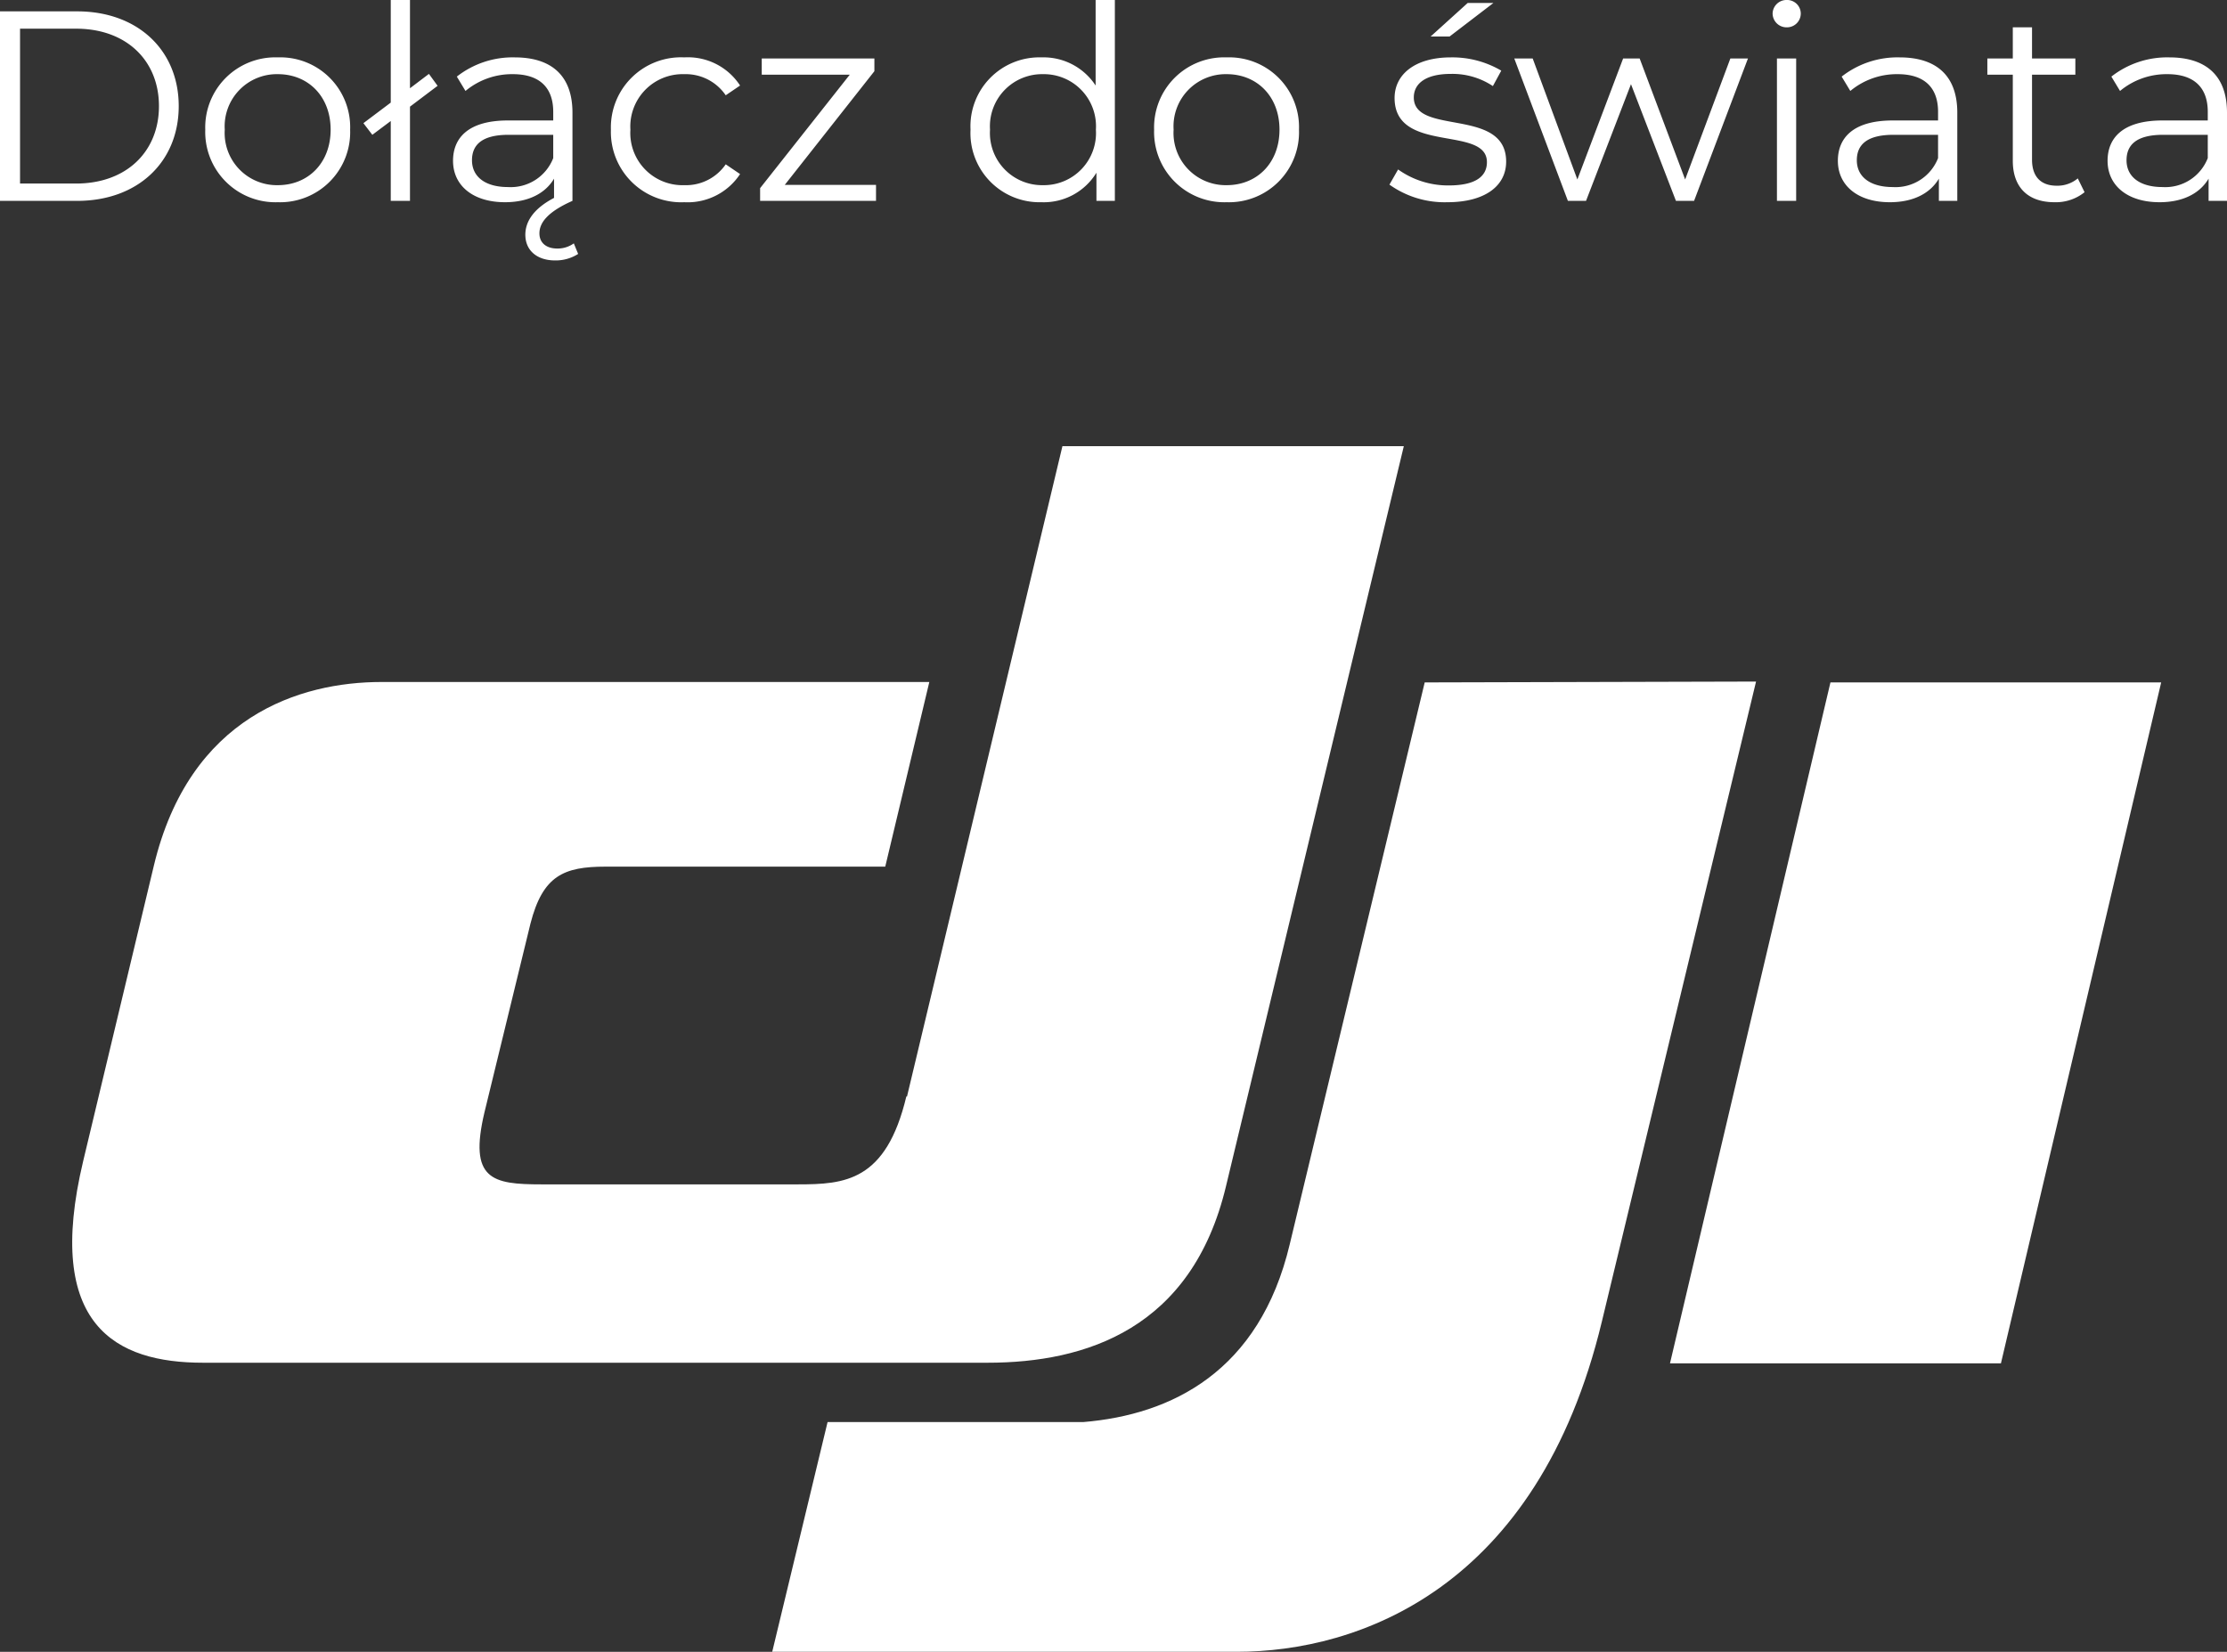
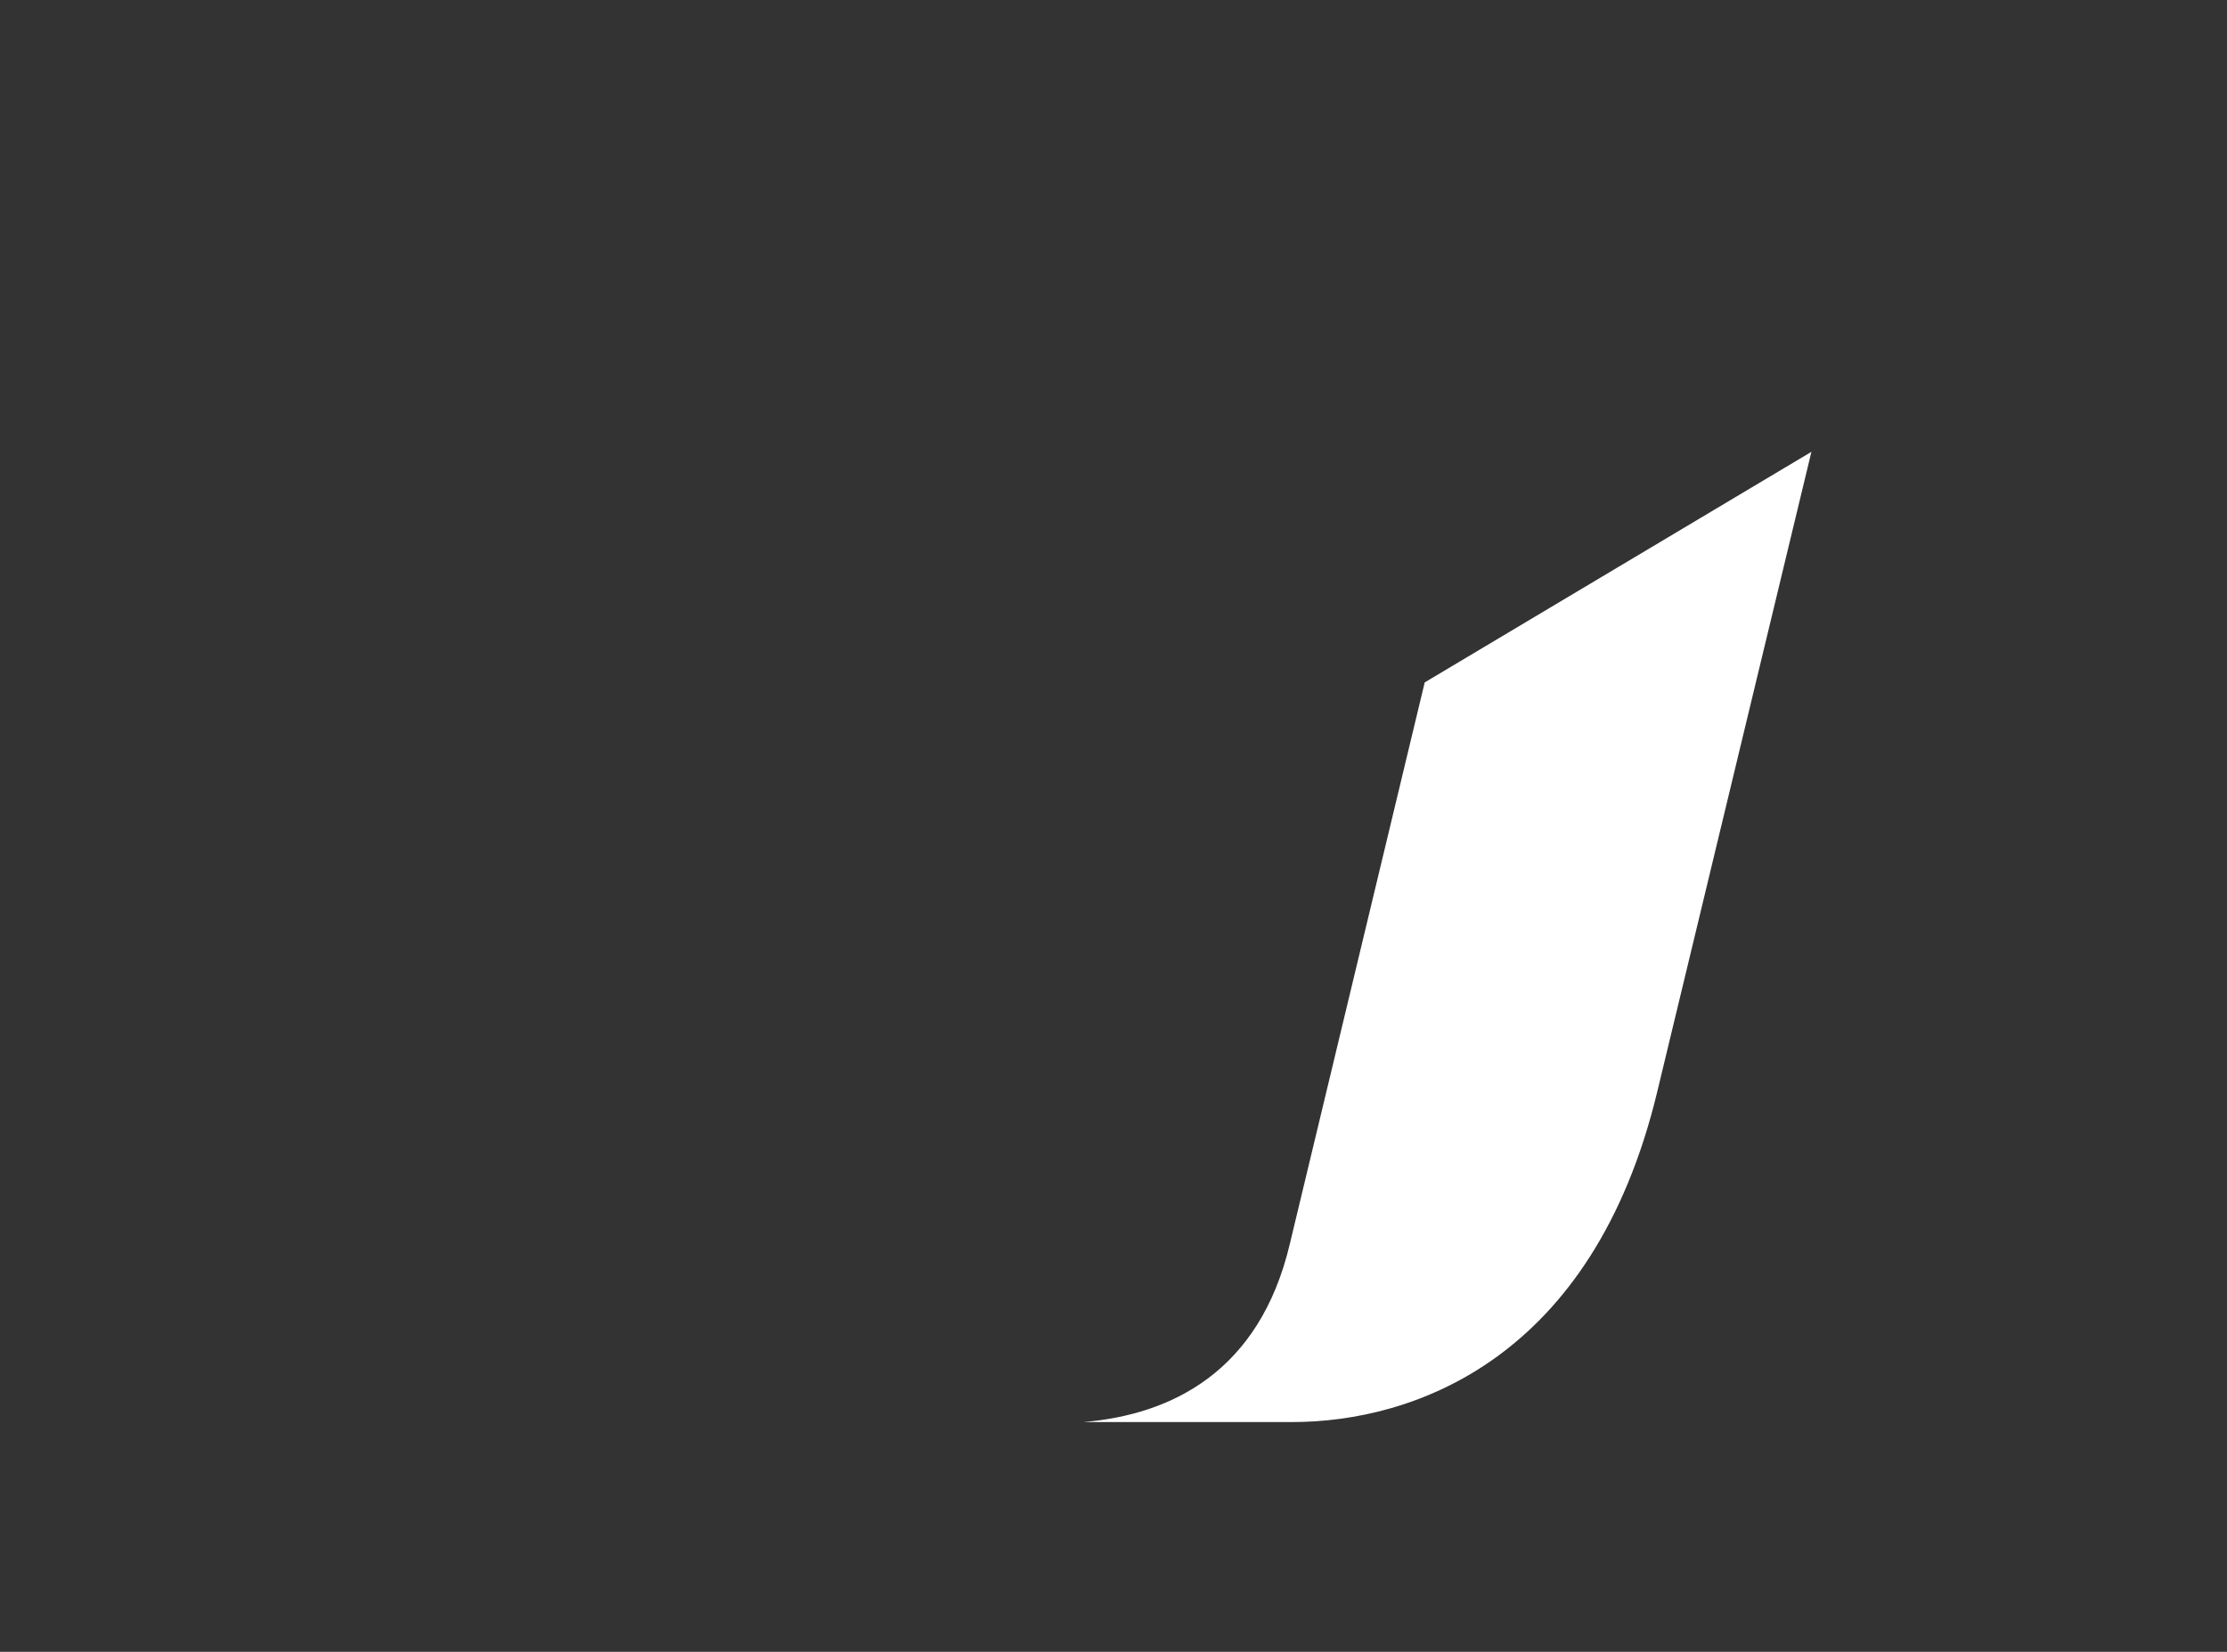
<svg xmlns="http://www.w3.org/2000/svg" width="246.72" height="183.046" viewBox="0 0 246.72 183.046">
  <rect x="0" y="0" width="246.72" height="183.046" fill="#333333" stroke="none" />
  <g transform="translate(-15.505 -9.39)">
    <g transform="translate(23.505 58.833)">
-       <path d="M121.074,101.61l17.221-72.078h37.821l-19.7,82.008c-3.773,15.809-15.531,19.559-26.41,19.559H43.07c-9.583,0-17.615-4.074-13.263-22.337L37.63,76.057c3.958-16.6,16.2-20.393,25.23-20.393H123.55l-4.883,20.462H87.674c-4.63,0-6.944,1-8.31,6.3l-5.092,20.9c-1.782,7.5.857,8.009,6.319,8.009h28.4c5.185,0,9.768-.324,12.013-9.745" transform="translate(-28.594 -29.532)" fill="#fff" />
-       <path d="M252.342,59.994l-17.776,75.457H271.23l17.753-75.457Z" transform="translate(-57.555 -33.815)" fill="#fff" />
-       <path d="M191.119,59.979l-14.953,62.264c-3.357,14.12-13.1,18.888-22.869,19.7H124.966L118.833,167.4h51.454c13.471,0,33.331-6.944,40.459-36.595l17.082-70.921Z" transform="translate(-41.282 -33.8)" fill="#fff" />
+       <path d="M191.119,59.979l-14.953,62.264c-3.357,14.12-13.1,18.888-22.869,19.7H124.966h51.454c13.471,0,33.331-6.944,40.459-36.595l17.082-70.921Z" transform="translate(-41.282 -33.8)" fill="#fff" />
    </g>
-     <path d="M-123.06,0h8.55c6.72,0,11.25-4.32,11.25-10.5S-107.79-21-114.51-21h-8.55Zm2.22-1.92V-19.08h6.21c5.58,0,9.18,3.54,9.18,8.58s-3.6,8.58-9.18,8.58ZM-92.28.15a7.762,7.762,0,0,0,8.01-8.04,7.737,7.737,0,0,0-8.01-8.01,7.762,7.762,0,0,0-8.04,8.01A7.786,7.786,0,0,0-92.28.15Zm0-1.89a5.778,5.778,0,0,1-5.88-6.15,5.778,5.778,0,0,1,5.88-6.15c3.36,0,5.85,2.46,5.85,6.15S-88.92-1.74-92.28-1.74Zm17.7-11.01-.96-1.32-2.1,1.59v-9.78h-2.13v11.37L-82.8-8.61l.99,1.29,2.04-1.53V0h2.13V-10.44ZM-59.49,4.71a3.042,3.042,0,0,1-1.86.57c-1.11,0-1.95-.57-1.95-1.68s.81-2.34,3.66-3.6V-9.78c0-4.08-2.31-6.12-6.39-6.12a10.019,10.019,0,0,0-6.42,2.13l.96,1.59a8.039,8.039,0,0,1,5.25-1.86c2.94,0,4.47,1.47,4.47,4.17v.96h-5.01c-4.53,0-6.09,2.04-6.09,4.47,0,2.73,2.19,4.59,5.76,4.59,2.61,0,4.47-.99,5.43-2.61V-.33c-2.46,1.29-3.18,2.79-3.18,4.08,0,1.74,1.29,2.85,3.3,2.85a4.6,4.6,0,0,0,2.55-.72Zm-7.29-6.24c-2.52,0-3.99-1.14-3.99-2.97,0-1.62.99-2.82,4.05-2.82h4.95v2.58A5.049,5.049,0,0,1-66.78-1.53ZM-47.25.15a6.956,6.956,0,0,0,6.18-3.12l-1.59-1.08a5.337,5.337,0,0,1-4.59,2.31,5.781,5.781,0,0,1-5.97-6.15,5.8,5.8,0,0,1,5.97-6.15,5.364,5.364,0,0,1,4.59,2.34l1.59-1.08a6.892,6.892,0,0,0-6.18-3.12,7.767,7.767,0,0,0-8.13,8.01A7.792,7.792,0,0,0-47.25.15Zm11.13-1.92,9.93-12.6v-1.41H-38.67v1.8h9.75L-38.85-1.41V0h12.84V-1.77ZM-1.68-22.26v9.48a6.892,6.892,0,0,0-6-3.12,7.634,7.634,0,0,0-7.86,8.01A7.659,7.659,0,0,0-7.68.15,6.836,6.836,0,0,0-1.59-3.12V0H.45V-22.26ZM-7.5-1.74a5.778,5.778,0,0,1-5.88-6.15A5.778,5.778,0,0,1-7.5-14.04,5.771,5.771,0,0,1-1.65-7.89,5.771,5.771,0,0,1-7.5-1.74ZM12.84.15a7.762,7.762,0,0,0,8.01-8.04,7.737,7.737,0,0,0-8.01-8.01A7.762,7.762,0,0,0,4.8-7.89,7.786,7.786,0,0,0,12.84.15Zm0-1.89A5.778,5.778,0,0,1,6.96-7.89a5.778,5.778,0,0,1,5.88-6.15c3.36,0,5.85,2.46,5.85,6.15S16.2-1.74,12.84-1.74ZM35.43-18.21h2.1l4.86-3.72H39.54ZM37.29.15c4.11,0,6.51-1.77,6.51-4.5,0-6.06-10.23-2.85-10.23-7.11,0-1.5,1.26-2.61,4.11-2.61a8.088,8.088,0,0,1,4.65,1.35l.93-1.71a10.693,10.693,0,0,0-5.58-1.47c-4.02,0-6.24,1.92-6.24,4.5,0,6.24,10.23,3,10.23,7.11,0,1.56-1.23,2.58-4.23,2.58a9.531,9.531,0,0,1-5.61-1.77L30.87-1.8A10.542,10.542,0,0,0,37.29.15ZM68.64-15.78,63.63-2.37,58.59-15.78H56.76L51.69-2.37,46.74-15.78H44.7L50.64,0h2.01l4.98-12.93L62.61,0h2.01l5.97-15.78Zm6.24-3.45a1.531,1.531,0,0,0,1.56-1.56,1.513,1.513,0,0,0-1.56-1.47,1.537,1.537,0,0,0-1.56,1.5A1.543,1.543,0,0,0,74.88-19.23ZM73.8,0h2.13V-15.78H73.8ZM87.39-15.9a10.019,10.019,0,0,0-6.42,2.13l.96,1.59a8.039,8.039,0,0,1,5.25-1.86c2.94,0,4.47,1.47,4.47,4.17v.96H86.64c-4.53,0-6.09,2.04-6.09,4.47,0,2.73,2.19,4.59,5.76,4.59,2.61,0,4.47-.99,5.43-2.61V0h2.04V-9.78C93.78-13.86,91.47-15.9,87.39-15.9ZM86.64-1.53c-2.52,0-3.99-1.14-3.99-2.97,0-1.62.99-2.82,4.05-2.82h4.95v2.58A5.049,5.049,0,0,1,86.64-1.53Zm20.49-.96a3.525,3.525,0,0,1-2.34.81c-1.77,0-2.73-1.02-2.73-2.88v-9.42h4.8v-1.8h-4.8v-3.45H99.93v3.45H97.11v1.8h2.82v9.54c0,2.91,1.65,4.59,4.62,4.59a5.072,5.072,0,0,0,3.33-1.11ZM117.27-15.9a10.019,10.019,0,0,0-6.42,2.13l.96,1.59a8.039,8.039,0,0,1,5.25-1.86c2.94,0,4.47,1.47,4.47,4.17v.96h-5.01c-4.53,0-6.09,2.04-6.09,4.47,0,2.73,2.19,4.59,5.76,4.59,2.61,0,4.47-.99,5.43-2.61V0h2.04V-9.78C123.66-13.86,121.35-15.9,117.27-15.9Zm-.75,14.37c-2.52,0-3.99-1.14-3.99-2.97,0-1.62.99-2.82,4.05-2.82h4.95v2.58A5.049,5.049,0,0,1,116.52-1.53Z" transform="translate(138.565 31.649)" fill="#fff" />
  </g>
</svg>